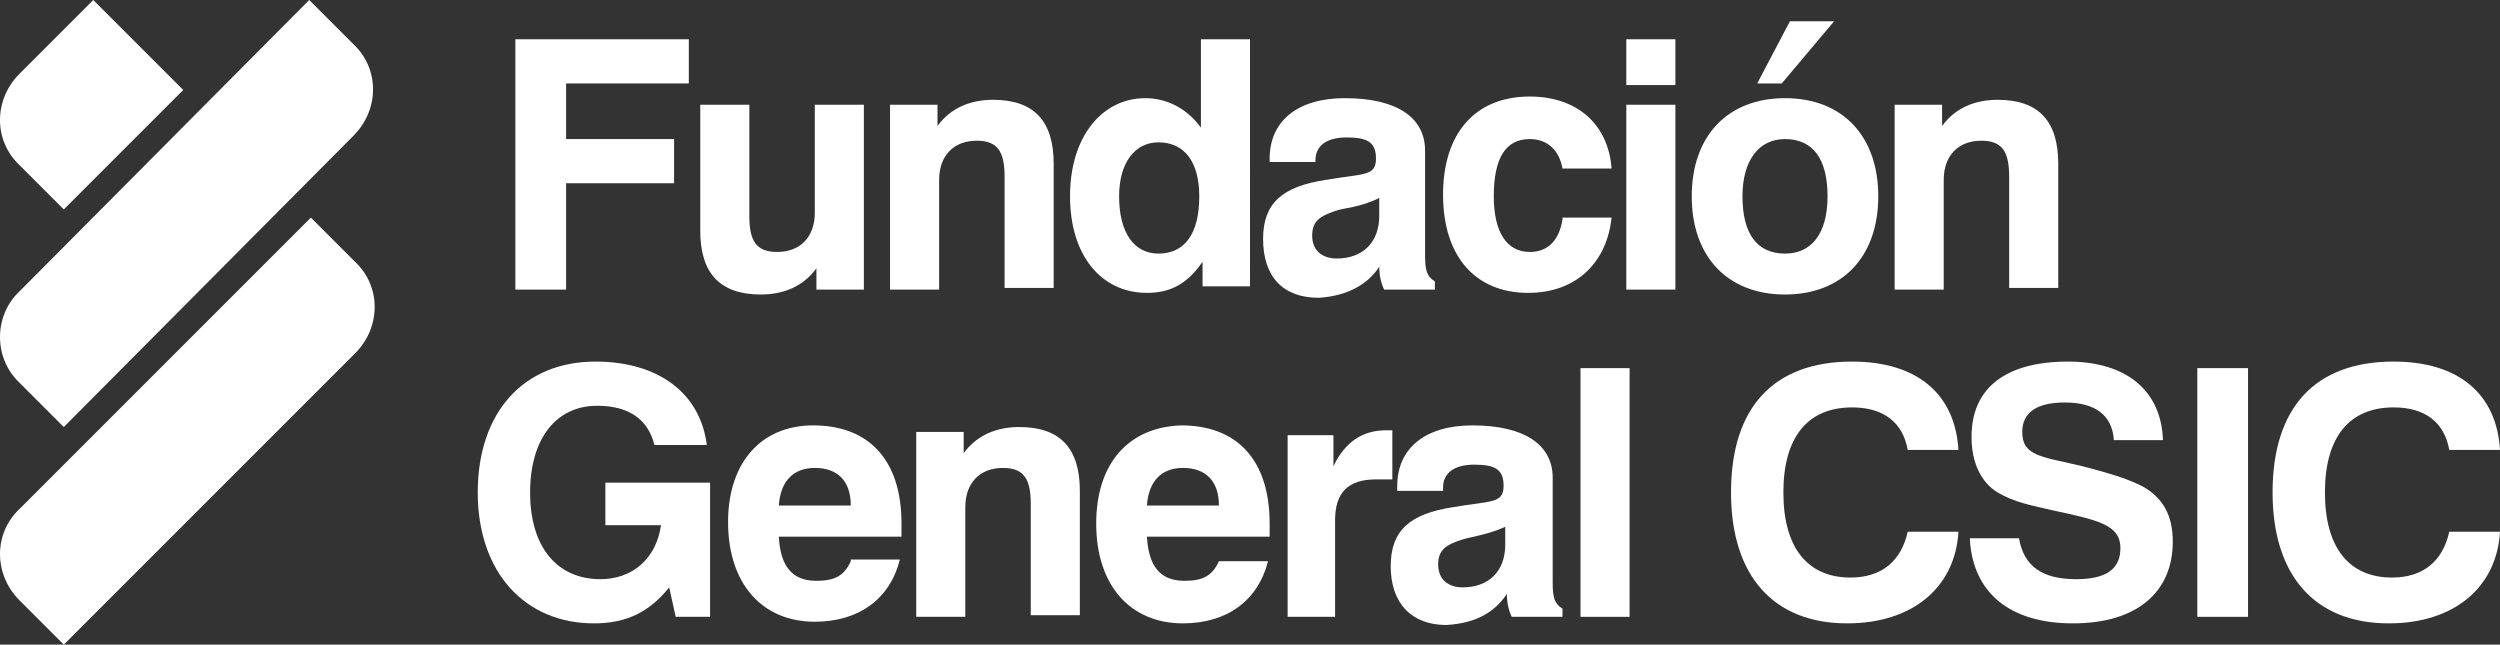
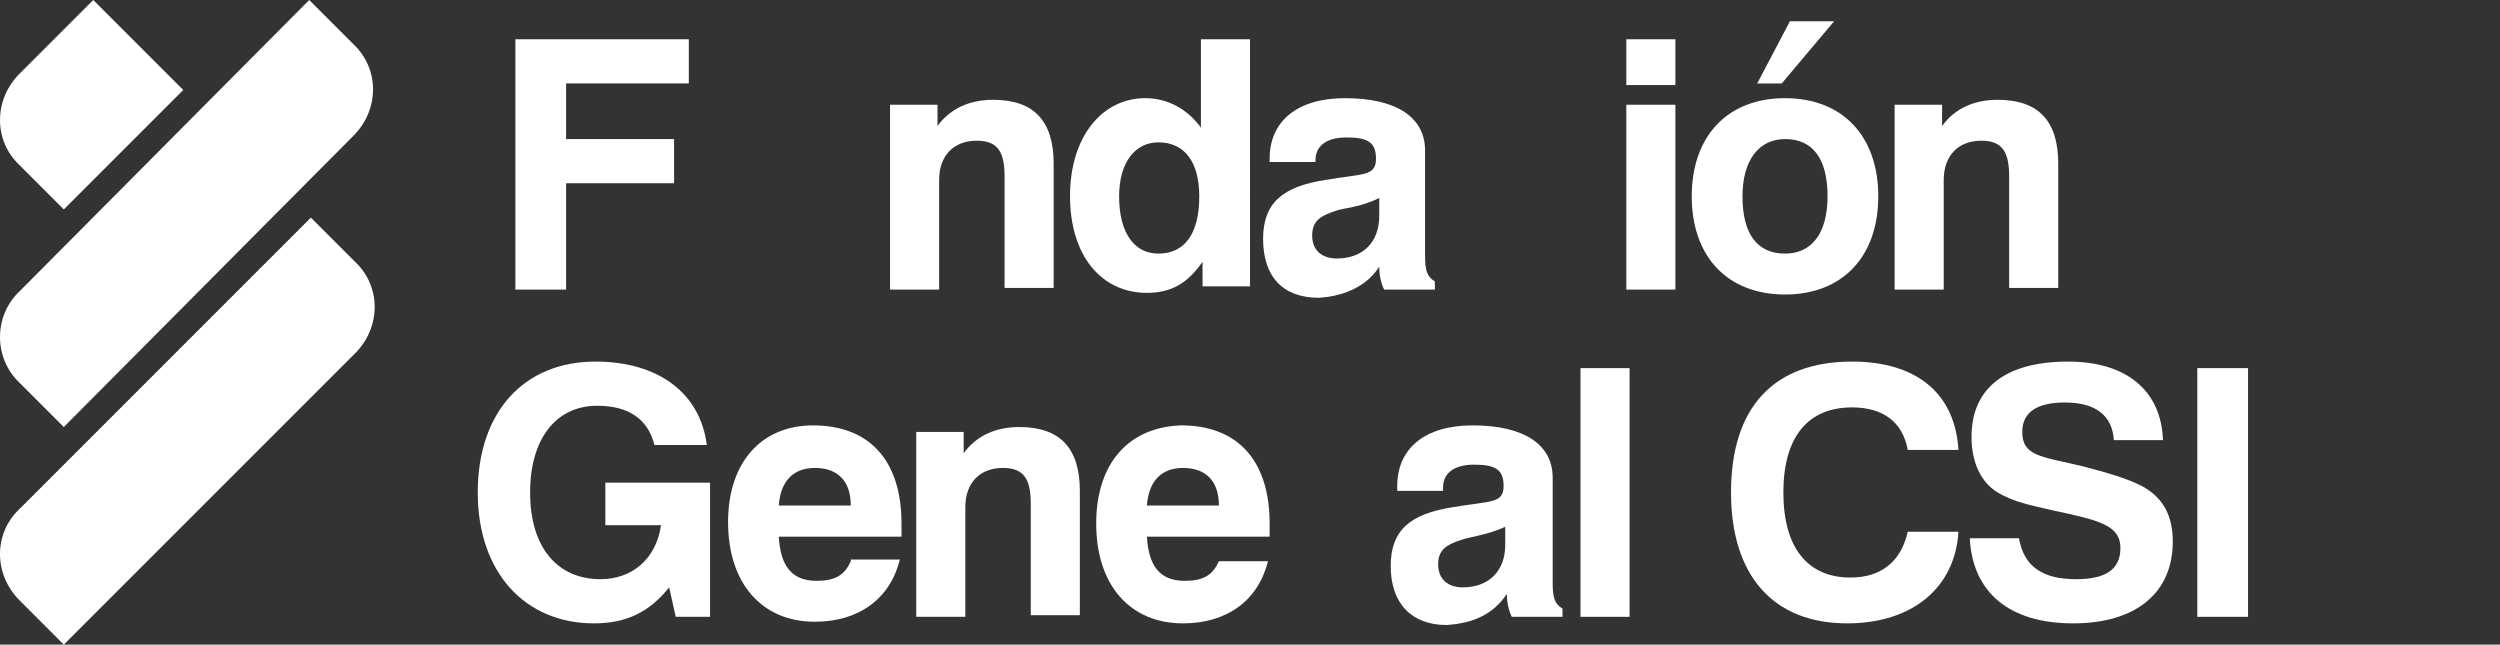
<svg xmlns="http://www.w3.org/2000/svg" version="1.1" id="Capa_1" x="0px" y="0px" viewBox="0 0 152.8 39.4" style="enable-background:new 0 0 152.8 39.4;" xml:space="preserve">
  <rect x="0" y="0" width="152.8" height="39.4" fill="#333333" stroke="none" />
  <style type="text/css">
	.st0{fill:#FFFFFF;}
	.st1{fill-rule:evenodd;clip-rule:evenodd;fill:#FFFFFF;}
</style>
  <g>
    <g>
      <g>
        <path class="st0" d="M40.9,35.9l0.4,1.8h2.1v-8.2H37v2.6h3.4c-0.3,2.1-1.8,3.3-3.7,3.3c-2.6,0-4.3-1.9-4.3-5.3     c0-3.3,1.6-5.3,4.1-5.3c1.9,0,3.1,0.8,3.5,2.4h3.2c-0.4-3.2-3-5.1-6.8-5.1c-4.4,0-7.2,3.1-7.2,8c0,4.9,2.9,8,7.1,8     C38.3,38.1,39.7,37.4,40.9,35.9" />
        <path class="st1" d="M47.6,30.9c0.1-1.5,0.9-2.3,2.2-2.3c1.4,0,2.2,0.8,2.2,2.3H47.6z M52,34.3c-0.4,0.9-1,1.2-2.1,1.2     c-1.5,0-2.2-0.9-2.3-2.7h7.5c0-0.3,0-0.5,0-0.8c0-3.9-2-6-5.4-6c-3.2,0-5.2,2.3-5.2,5.9c0,3.8,2.1,6.1,5.3,6.1     c2.7,0,4.6-1.4,5.2-3.8H52z" />
        <path class="st1" d="M56,37.7h3V31c0-1.5,0.9-2.4,2.3-2.4c1.3,0,1.7,0.7,1.7,2.2v6.8h3V30c0-2.6-1.2-3.9-3.7-3.9     c-1.4,0-2.6,0.5-3.4,1.6v-1.3H56V37.7z" />
        <path class="st1" d="M70.1,30.9c0.1-1.5,0.9-2.3,2.2-2.3c1.4,0,2.2,0.8,2.2,2.3H70.1z M74.5,34.3c-0.4,0.9-1,1.2-2.1,1.2     c-1.5,0-2.2-0.9-2.3-2.7h7.5c0-0.3,0-0.5,0-0.8c0-3.9-2-6-5.4-6C69,26.1,67,28.3,67,32c0,3.8,2.1,6.1,5.3,6.1     c2.7,0,4.6-1.4,5.2-3.8H74.5z" />
-         <path class="st1" d="M78.6,37.7h3v-5.9c0-1.7,0.8-2.5,2.5-2.5h1v-3c-0.1,0-0.3,0-0.4,0c-1.4,0-2.5,0.7-3.2,2.2v-1.9h-2.8V37.7z" />
        <path class="st1" d="M92,32.2v1.1c0,1.6-1,2.6-2.6,2.6c-0.9,0-1.5-0.5-1.5-1.4c0-0.9,0.5-1.2,1.4-1.5     C89.9,32.8,90.9,32.7,92,32.2 M92.1,36.3c0,0.5,0.1,1,0.3,1.4h3.1v-0.5c-0.5-0.3-0.6-0.7-0.6-1.6v-6.4c0-2-1.7-3.2-4.9-3.2     c-2.9,0-4.6,1.4-4.6,3.7V30h2.8v-0.2c0-0.9,0.7-1.4,1.9-1.4c1.3,0,1.8,0.3,1.8,1.3c0,1.1-0.8,0.9-3.1,1.3     c-2.6,0.4-3.8,1.4-3.8,3.6c0,2.3,1.3,3.6,3.4,3.6C90.1,38.1,91.3,37.5,92.1,36.3" />
        <rect x="96.6" y="22.5" class="st0" width="3" height="15.2" />
        <path class="st0" d="M119.7,32.5h-3.1c-0.4,1.8-1.6,2.8-3.5,2.8c-2.6,0-4.1-1.8-4.1-5.2c0-3.4,1.5-5.2,4.2-5.2     c1.9,0,3.1,0.9,3.4,2.6h3.1c-0.2-3.4-2.5-5.4-6.5-5.4c-4.8,0-7.4,2.8-7.4,8c0,5.1,2.6,8,7.1,8C116.9,38.1,119.5,35.9,119.7,32.5" />
        <path class="st0" d="M120.4,33c0.2,3.2,2.4,5.1,6.3,5.1c3.9,0,6.1-1.9,6.1-5c0-1.6-0.6-2.7-1.9-3.4c-1-0.5-2.1-0.8-3.6-1.2     c-2.5-0.6-3.7-0.6-3.7-2.1c0-1.2,0.9-1.8,2.6-1.8c1.9,0,2.9,0.8,3,2.3h3c-0.1-3-2.2-4.8-5.8-4.8c-3.8,0-5.9,1.6-5.9,4.6     c0,1.6,0.6,2.8,1.6,3.4c1,0.6,2.1,0.8,3.4,1.1c2.8,0.6,4.1,0.9,4.1,2.3c0,1.3-0.9,1.9-2.7,1.9c-2.1,0-3.2-0.8-3.5-2.5H120.4z" />
        <rect x="134.3" y="22.5" class="st0" width="3.1" height="15.2" />
-         <path class="st0" d="M152.8,32.5h-3.1c-0.4,1.8-1.6,2.8-3.5,2.8c-2.6,0-4.1-1.8-4.1-5.2c0-3.4,1.5-5.2,4.2-5.2     c1.9,0,3.1,0.9,3.4,2.6h3.1c-0.2-3.4-2.5-5.4-6.5-5.4c-4.8,0-7.4,2.8-7.4,8c0,5.1,2.6,8,7.1,8C150,38.1,152.6,35.9,152.8,32.5" />
        <polygon class="st0" points="31.5,17.7 34.6,17.7 34.6,11.2 41.2,11.2 41.2,8.5 34.6,8.5 34.6,5.1 42.1,5.1 42.1,2.4 31.5,2.4         " />
-         <path class="st1" d="M52.8,6.4h-3v6.6c0,1.5-0.9,2.4-2.3,2.4c-1.3,0-1.7-0.7-1.7-2.2V6.4h-3v7.7c0,2.6,1.2,3.9,3.7,3.9     c1.4,0,2.6-0.5,3.4-1.6v1.3h2.9V6.4z" />
        <path class="st1" d="M54.4,17.7h3V11c0-1.5,0.9-2.4,2.3-2.4c1.3,0,1.7,0.7,1.7,2.2v6.8h3V10c0-2.6-1.2-3.9-3.7-3.9     c-1.4,0-2.6,0.5-3.4,1.6V6.4h-2.9V17.7z" />
-         <path class="st1" d="M68.4,12c0-2.1,1-3.3,2.4-3.3c1.6,0,2.5,1.2,2.5,3.3c0,2.3-0.9,3.5-2.5,3.5C69.3,15.5,68.4,14.2,68.4,12      M76.3,2.4h-2.9v5.4C72.6,6.7,71.4,6,70,6c-2.6,0-4.6,2.3-4.6,6c0,3.6,1.9,5.9,4.7,5.9c1.5,0,2.5-0.6,3.4-1.9v1.5h2.9V2.4z" />
+         <path class="st1" d="M68.4,12c0-2.1,1-3.3,2.4-3.3c1.6,0,2.5,1.2,2.5,3.3c0,2.3-0.9,3.5-2.5,3.5C69.3,15.5,68.4,14.2,68.4,12      M76.3,2.4h-2.9v5.4C72.6,6.7,71.4,6,70,6c-2.6,0-4.6,2.3-4.6,6c0,3.6,1.9,5.9,4.7,5.9c1.5,0,2.5-0.6,3.4-1.9v1.5h2.9V2.4" />
        <path class="st1" d="M84.3,12.1v1.1c0,1.6-1,2.6-2.6,2.6c-0.9,0-1.5-0.5-1.5-1.4c0-0.9,0.5-1.2,1.4-1.5     C82.1,12.7,83.1,12.7,84.3,12.1 M84.3,16.3c0,0.5,0.1,1,0.3,1.4h3.1v-0.5c-0.5-0.3-0.6-0.7-0.6-1.6V9.2c0-2-1.7-3.2-4.9-3.2     c-2.9,0-4.6,1.4-4.6,3.7v0.2h2.8V9.8c0-0.9,0.7-1.4,1.9-1.4c1.3,0,1.8,0.3,1.8,1.3c0,1.1-0.8,0.9-3.1,1.3     c-2.6,0.4-3.8,1.4-3.8,3.6c0,2.3,1.2,3.6,3.4,3.6C82.3,18.1,83.6,17.4,84.3,16.3" />
-         <path class="st0" d="M95.5,13.4c-0.2,1.3-0.9,2-2,2c-1.4,0-2.2-1.2-2.2-3.4c0-2.3,0.7-3.5,2.2-3.5c1.1,0,1.8,0.7,2,1.8h3     c-0.2-2.7-2.1-4.4-5-4.4c-3.3,0-5.3,2.2-5.3,6c0,3.8,2,6,5.2,6c2.9,0,4.8-1.8,5.1-4.6H95.5z" />
        <path class="st1" d="M99.4,17.7h3V6.4h-3V17.7z M99.4,5.2h3V2.4h-3V5.2z" />
        <path class="st1" d="M112.1,1.3h-2.7l-2,3.8h1.5L112.1,1.3z M103.4,12c0,3.7,2.2,6,5.7,6c3.5,0,5.7-2.3,5.7-6c0-3.7-2.2-6-5.7-6     C105.6,6,103.4,8.3,103.4,12 M106.5,12c0-2.2,1-3.5,2.6-3.5c1.7,0,2.6,1.2,2.6,3.5s-1,3.5-2.6,3.5     C107.4,15.5,106.5,14.3,106.5,12" />
        <path class="st1" d="M115.8,17.7h3V11c0-1.5,0.9-2.4,2.3-2.4c1.3,0,1.7,0.7,1.7,2.2v6.8h3V10c0-2.6-1.2-3.9-3.7-3.9     c-1.4,0-2.6,0.5-3.4,1.6V6.4h-2.9V17.7z" />
      </g>
      <g>
        <path class="st0" d="M1.2,36.7l2.7,2.7l17.8-17.8c1.6-1.6,1.6-4.1,0-5.6l-2.7-2.7L1.2,31.1C-0.4,32.6-0.4,35.1,1.2,36.7" />
        <path class="st0" d="M1.2,23.4l2.7,2.7L21.6,8.3c1.6-1.6,1.6-4.1,0-5.6L18.9,0L1.2,17.8C-0.4,19.3-0.4,21.9,1.2,23.4" />
        <path class="st0" d="M1.2,4.5c-1.6,1.6-1.6,4.1,0,5.6l2.7,2.7l7.3-7.3L5.7,0L1.2,4.5z" />
      </g>
    </g>
  </g>
</svg>